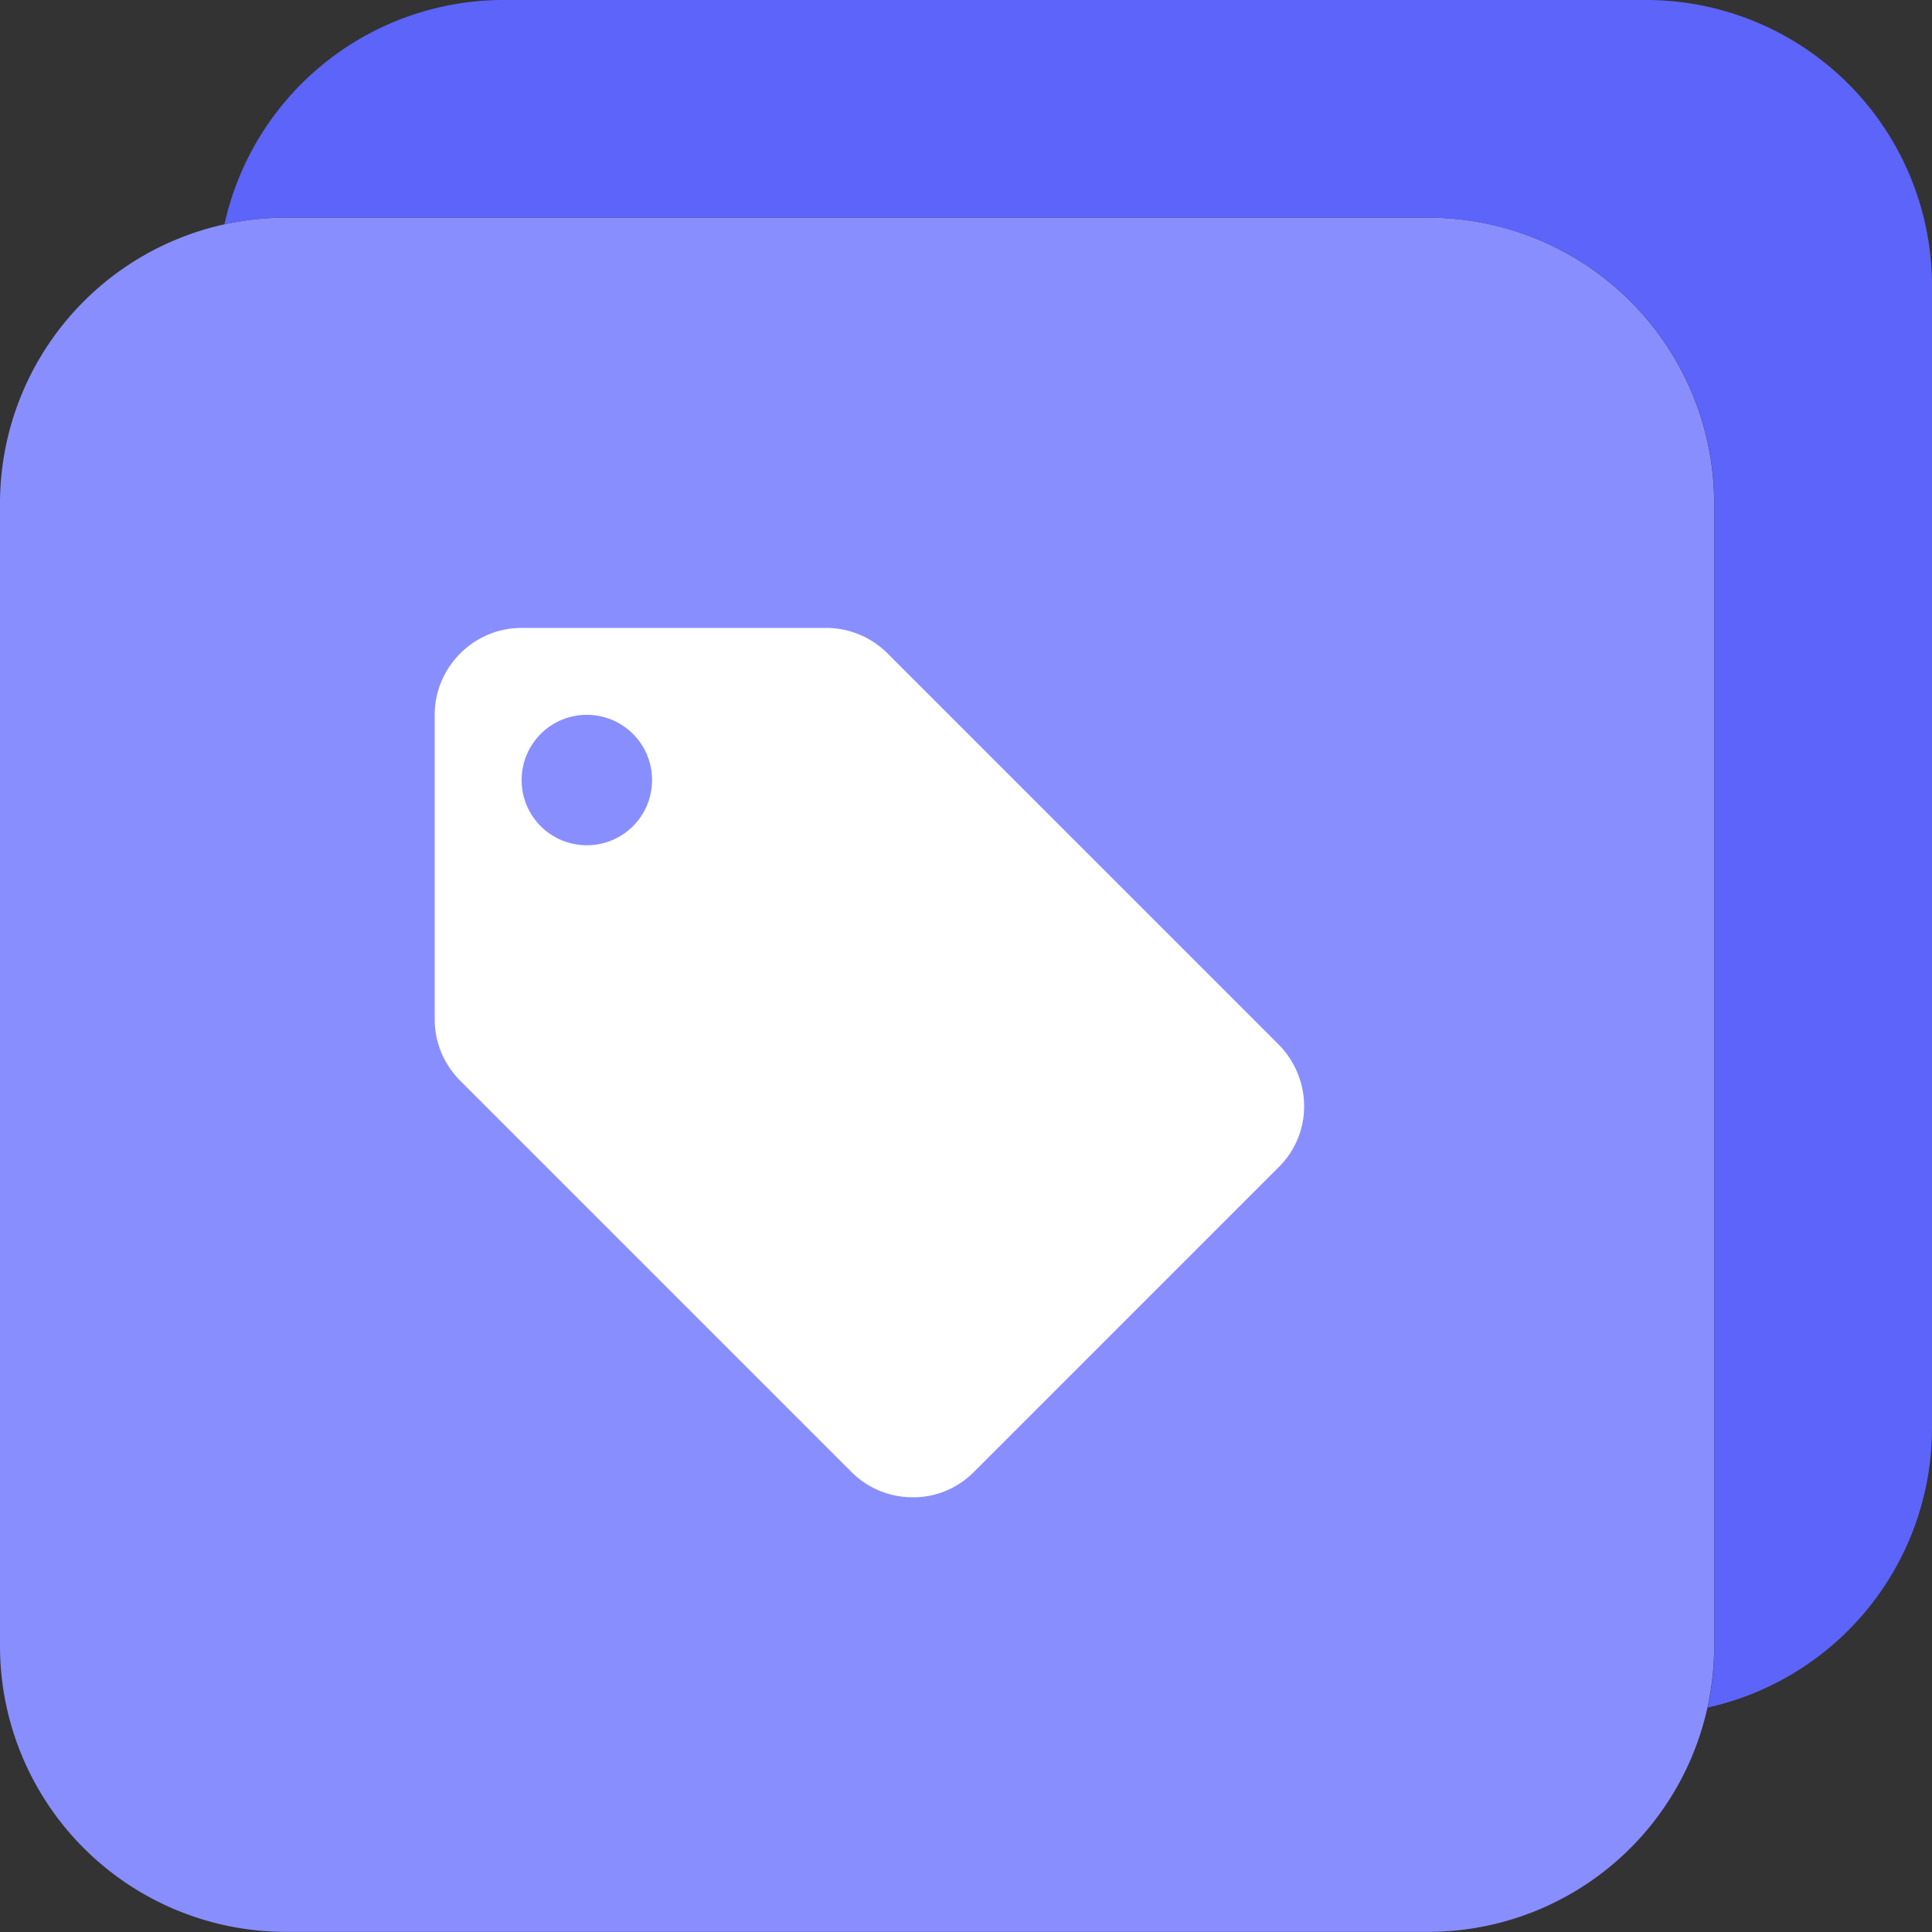
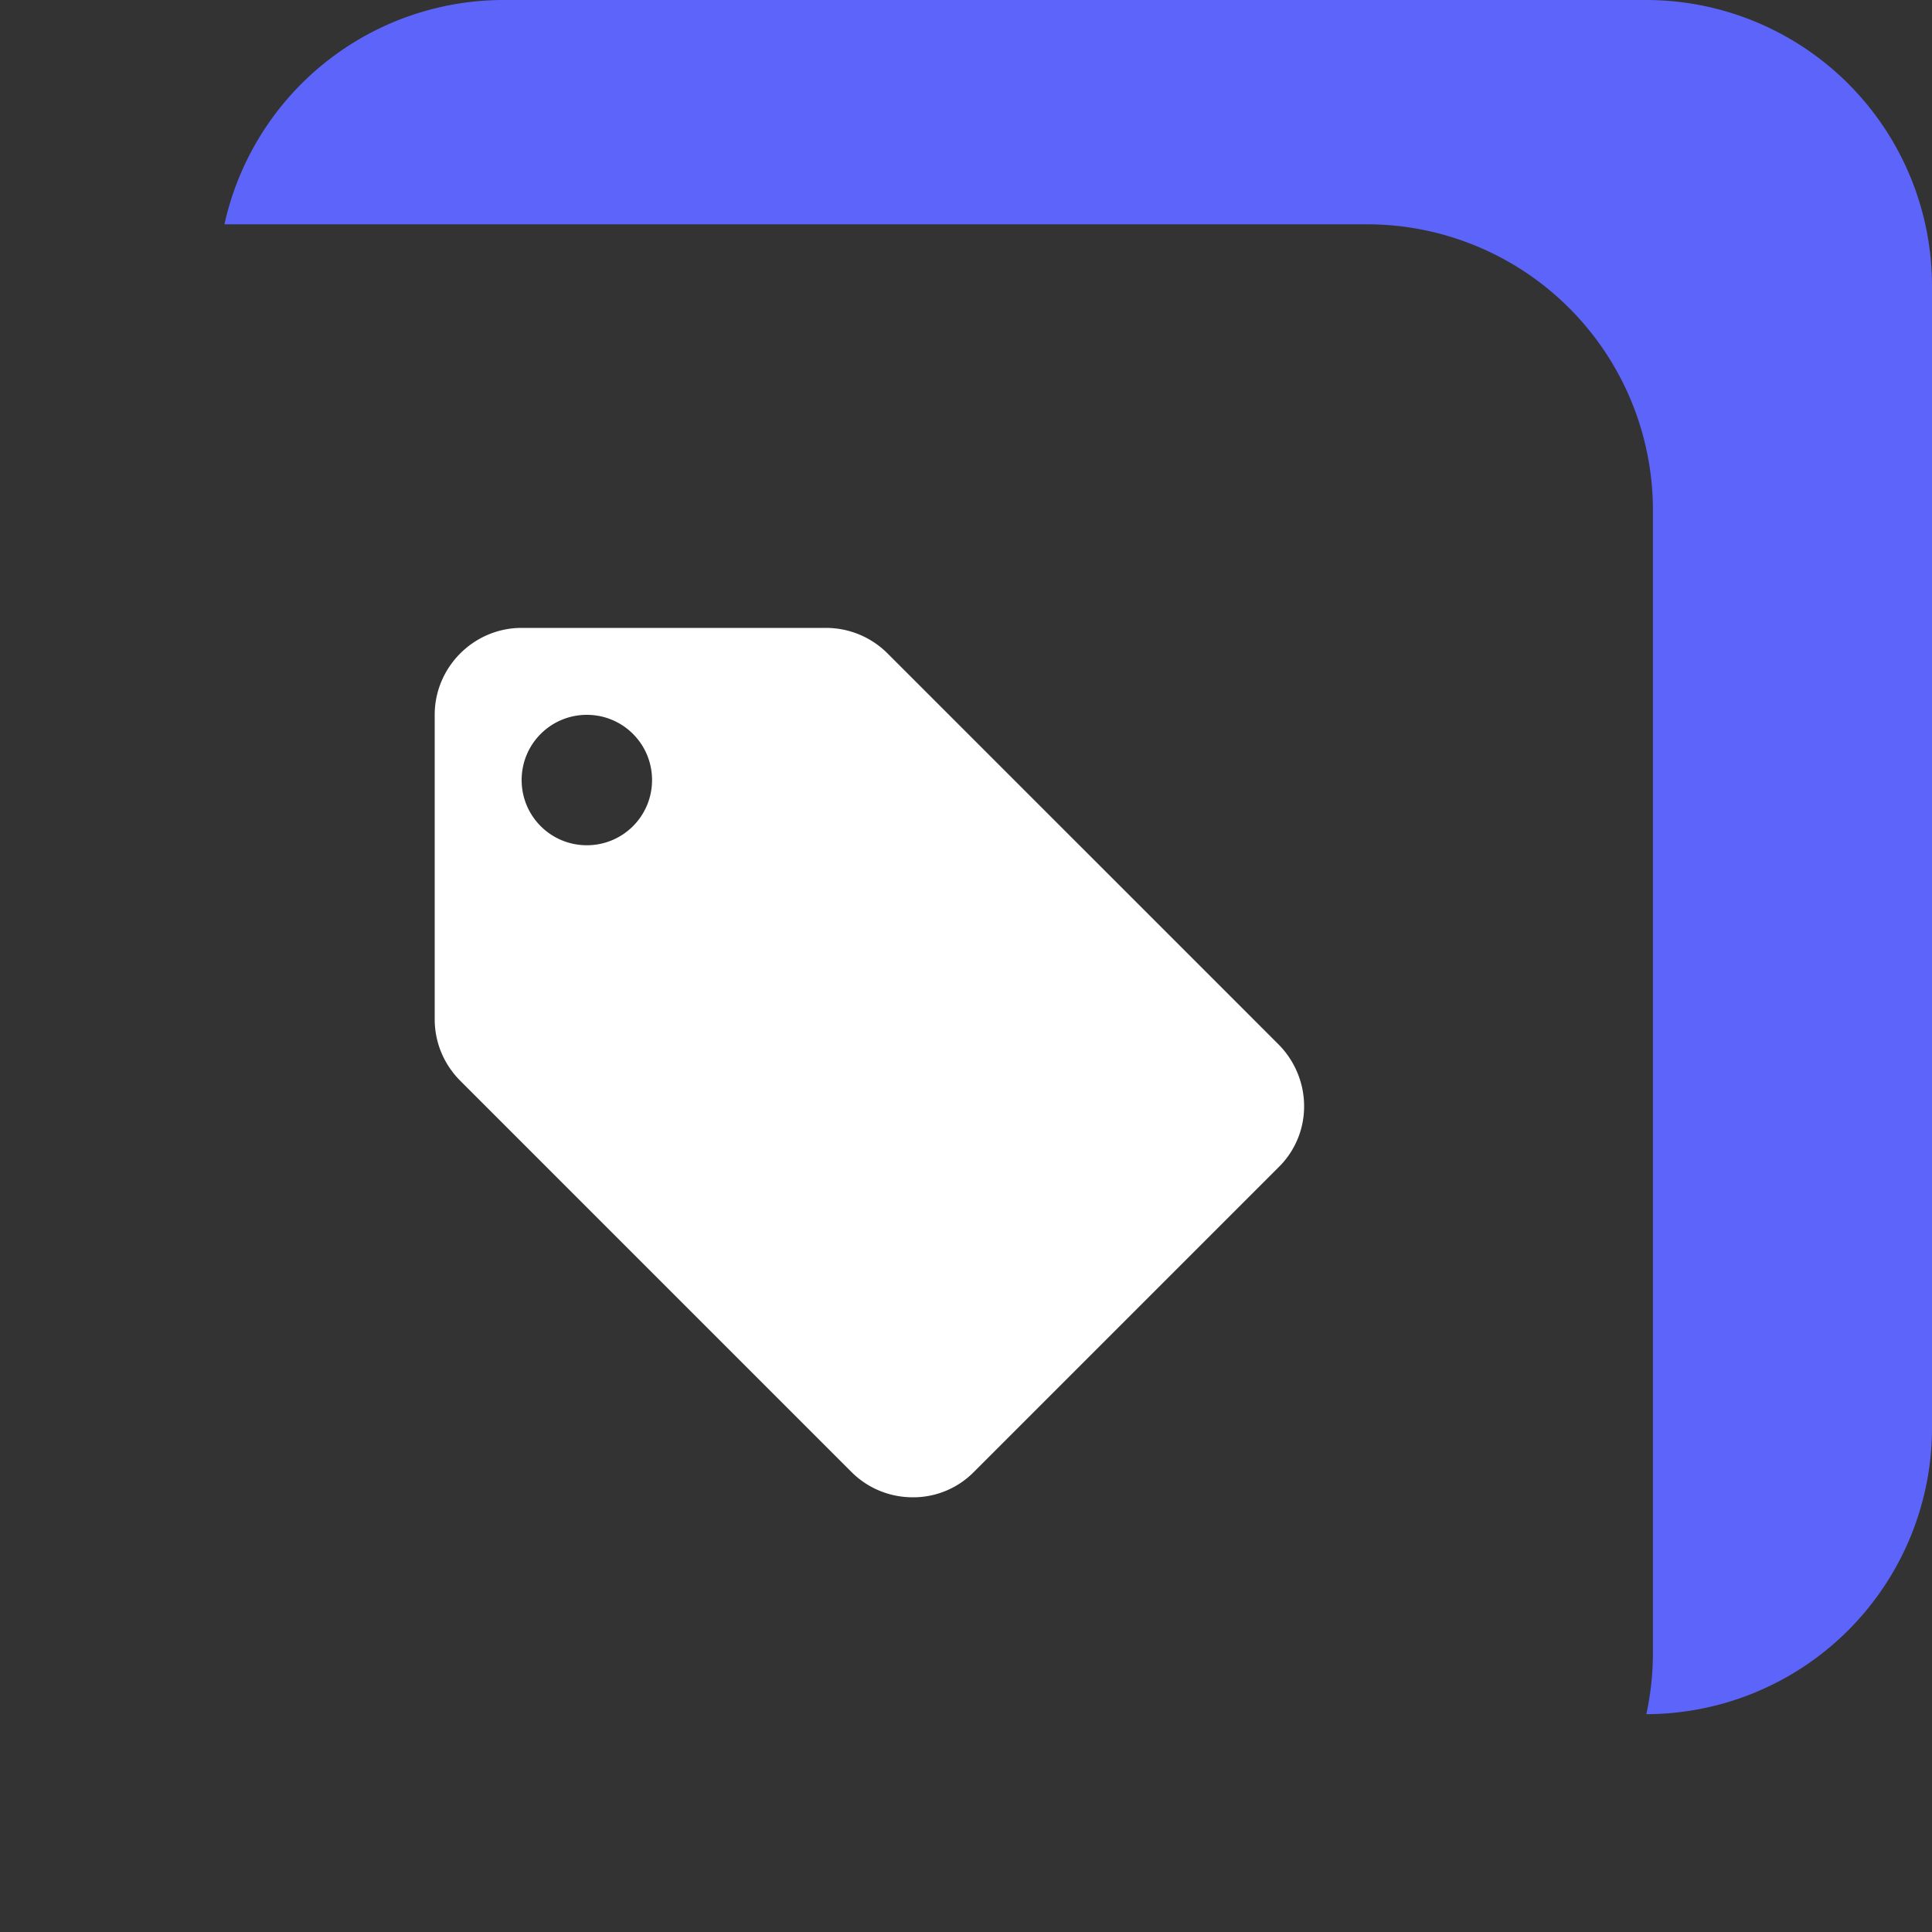
<svg xmlns="http://www.w3.org/2000/svg" width="40" height="40" fill="none">
  <rect width="100%" height="100%" fill="#333333" stroke="none" />
-   <path fill="#898EFF" fill-rule="evenodd" d="M35.49 10.421a5.92 5.92 0 0 0-5.915-5.915H5.915A5.92 5.92 0 0 0 0 10.421v23.66a5.92 5.92 0 0 0 5.915 5.916h23.66a5.92 5.92 0 0 0 5.915-5.916z" clip-rule="evenodd" />
-   <path fill="#5D64F9" d="M40 5.915A5.92 5.92 0 0 0 34.085 0h-23.66a5.92 5.92 0 0 0-5.778 4.644q.615-.136 1.27-.137h23.66a5.92 5.92 0 0 1 5.915 5.915v23.66q-.001.655-.137 1.271A5.926 5.926 0 0 0 40 29.575z" />
+   <path fill="#5D64F9" d="M40 5.915A5.92 5.92 0 0 0 34.085 0h-23.66a5.92 5.92 0 0 0-5.778 4.644h23.66a5.92 5.92 0 0 1 5.915 5.915v23.66q-.001.655-.137 1.271A5.926 5.926 0 0 0 40 29.575z" />
  <path fill="#fff" d="m26.469 21.622-8.1-8.1A1.8 1.8 0 0 0 17.1 13h-6.3c-.99 0-1.8.81-1.8 1.8v6.3c0 .495.198.945.531 1.278l8.1 8.1c.324.324.774.522 1.269.522a1.76 1.76 0 0 0 1.269-.531l6.3-6.3A1.76 1.76 0 0 0 27 22.9c0-.495-.207-.954-.531-1.278M12.15 17.5c-.747 0-1.35-.603-1.35-1.35s.603-1.35 1.35-1.35 1.35.603 1.35 1.35-.603 1.35-1.35 1.35" />
</svg>